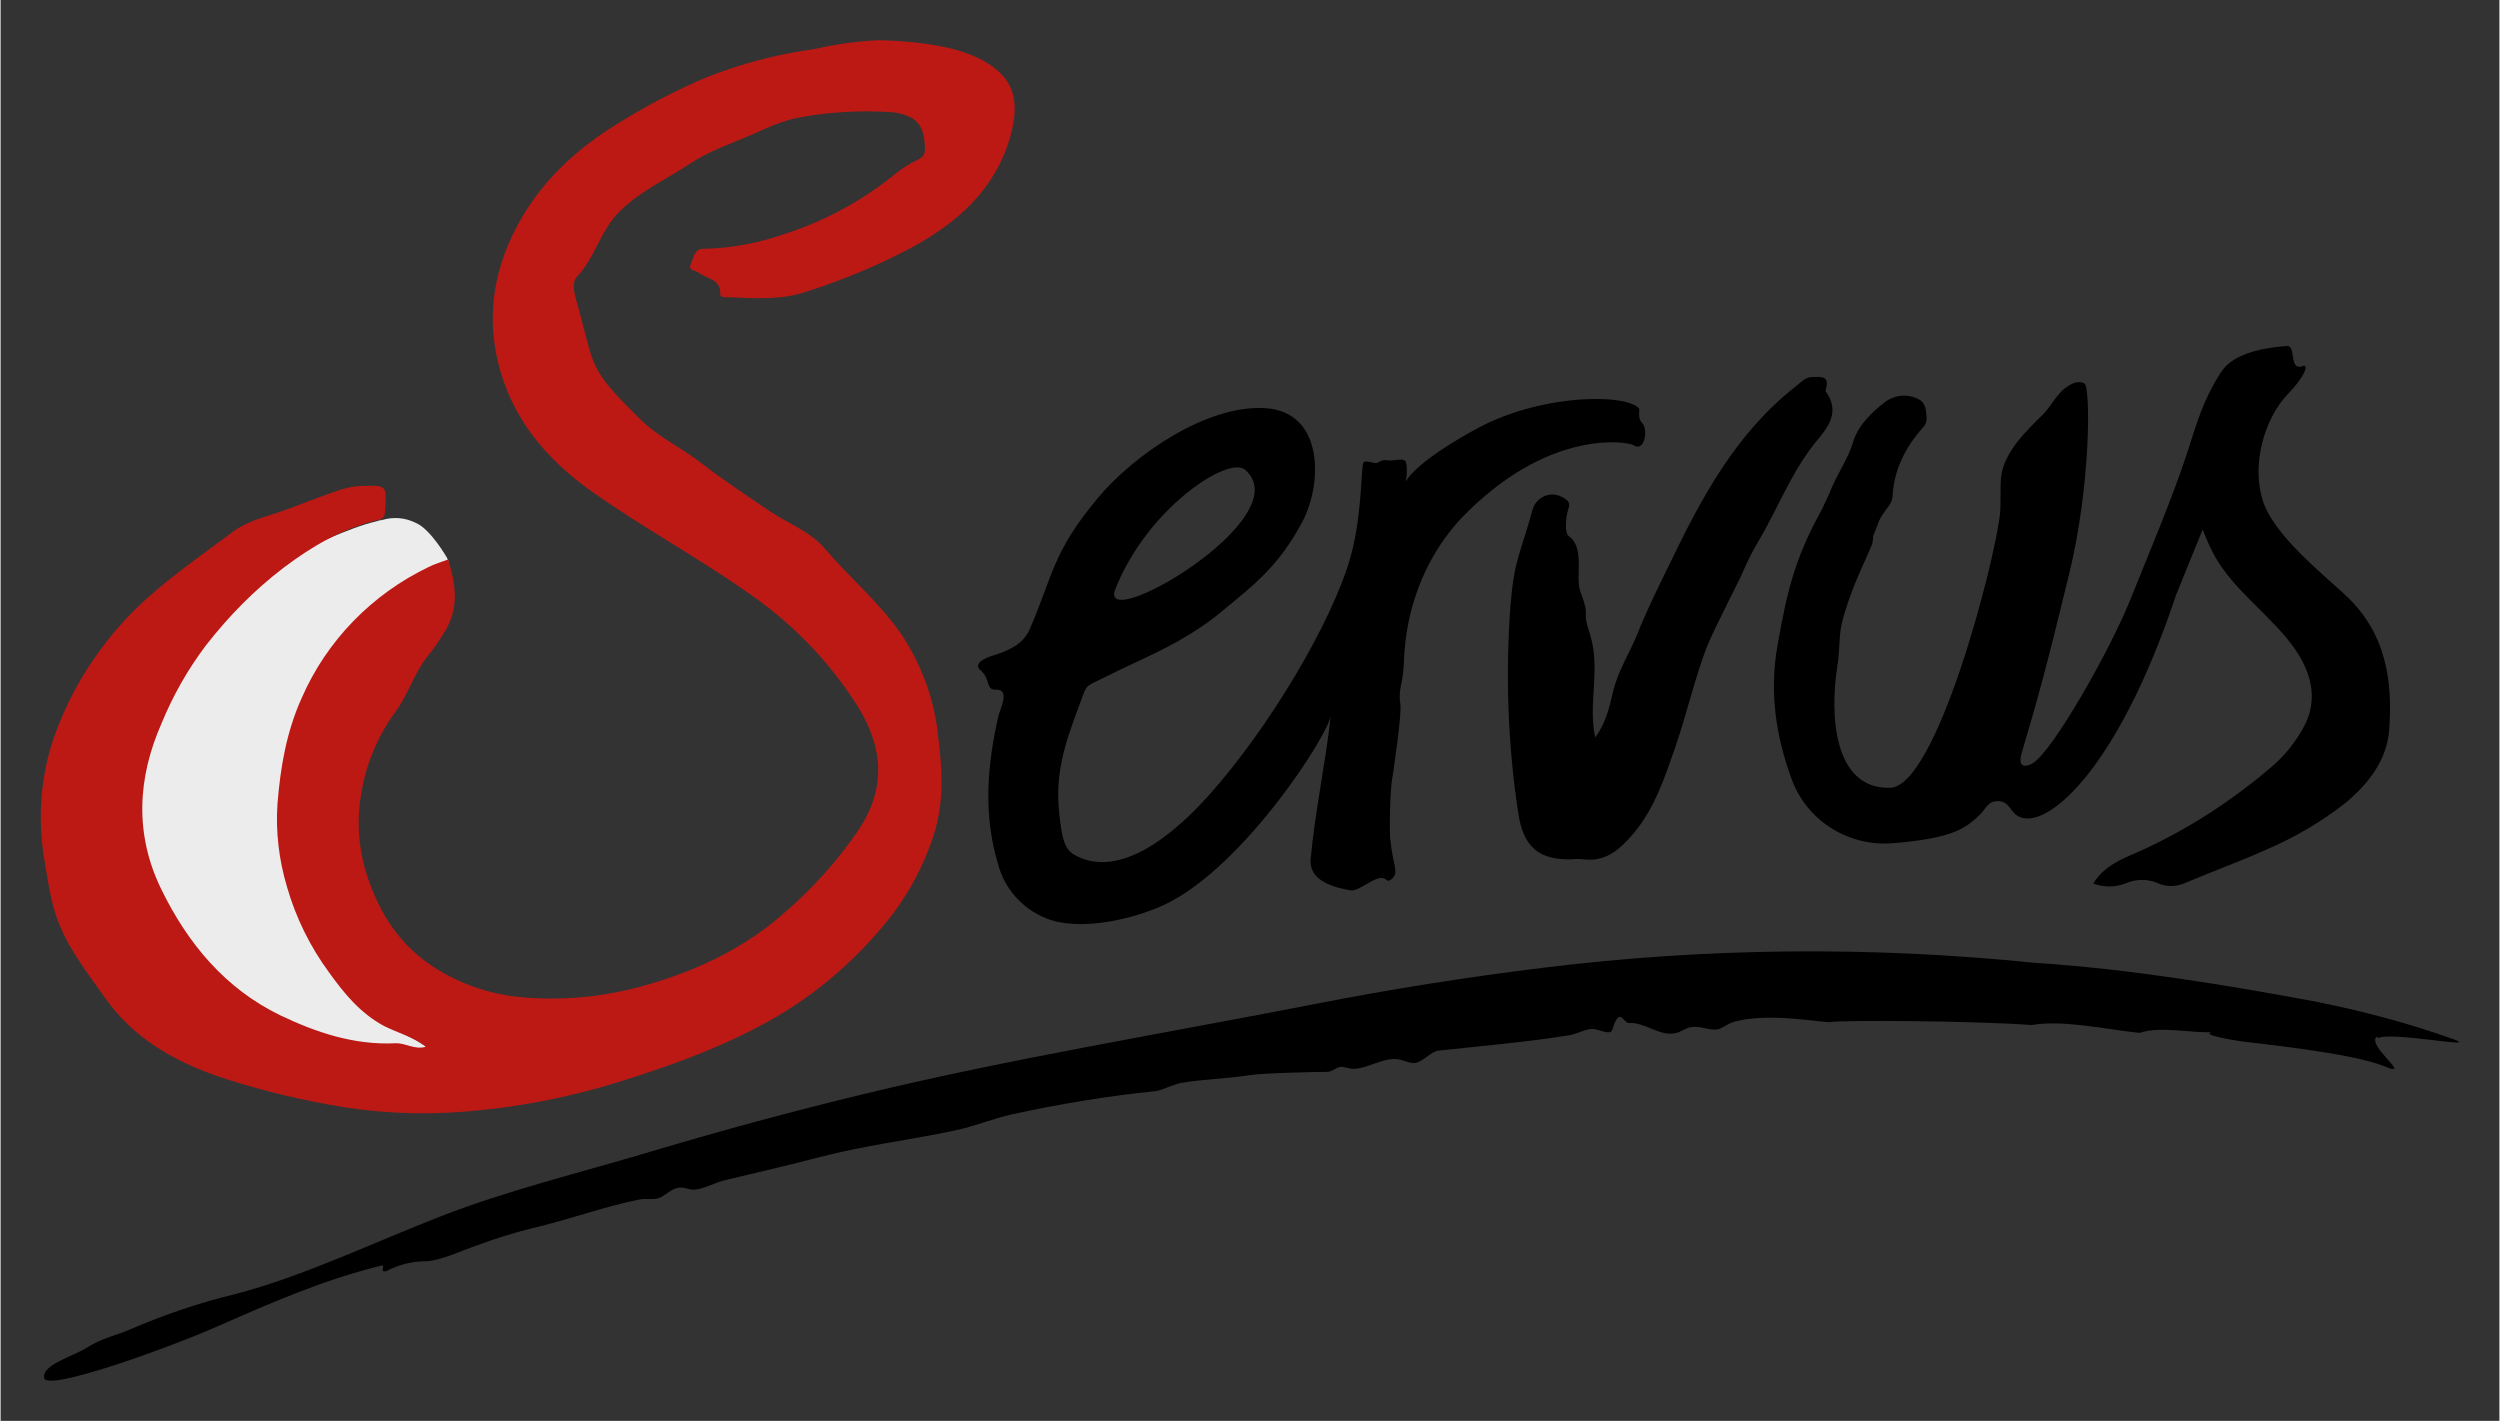
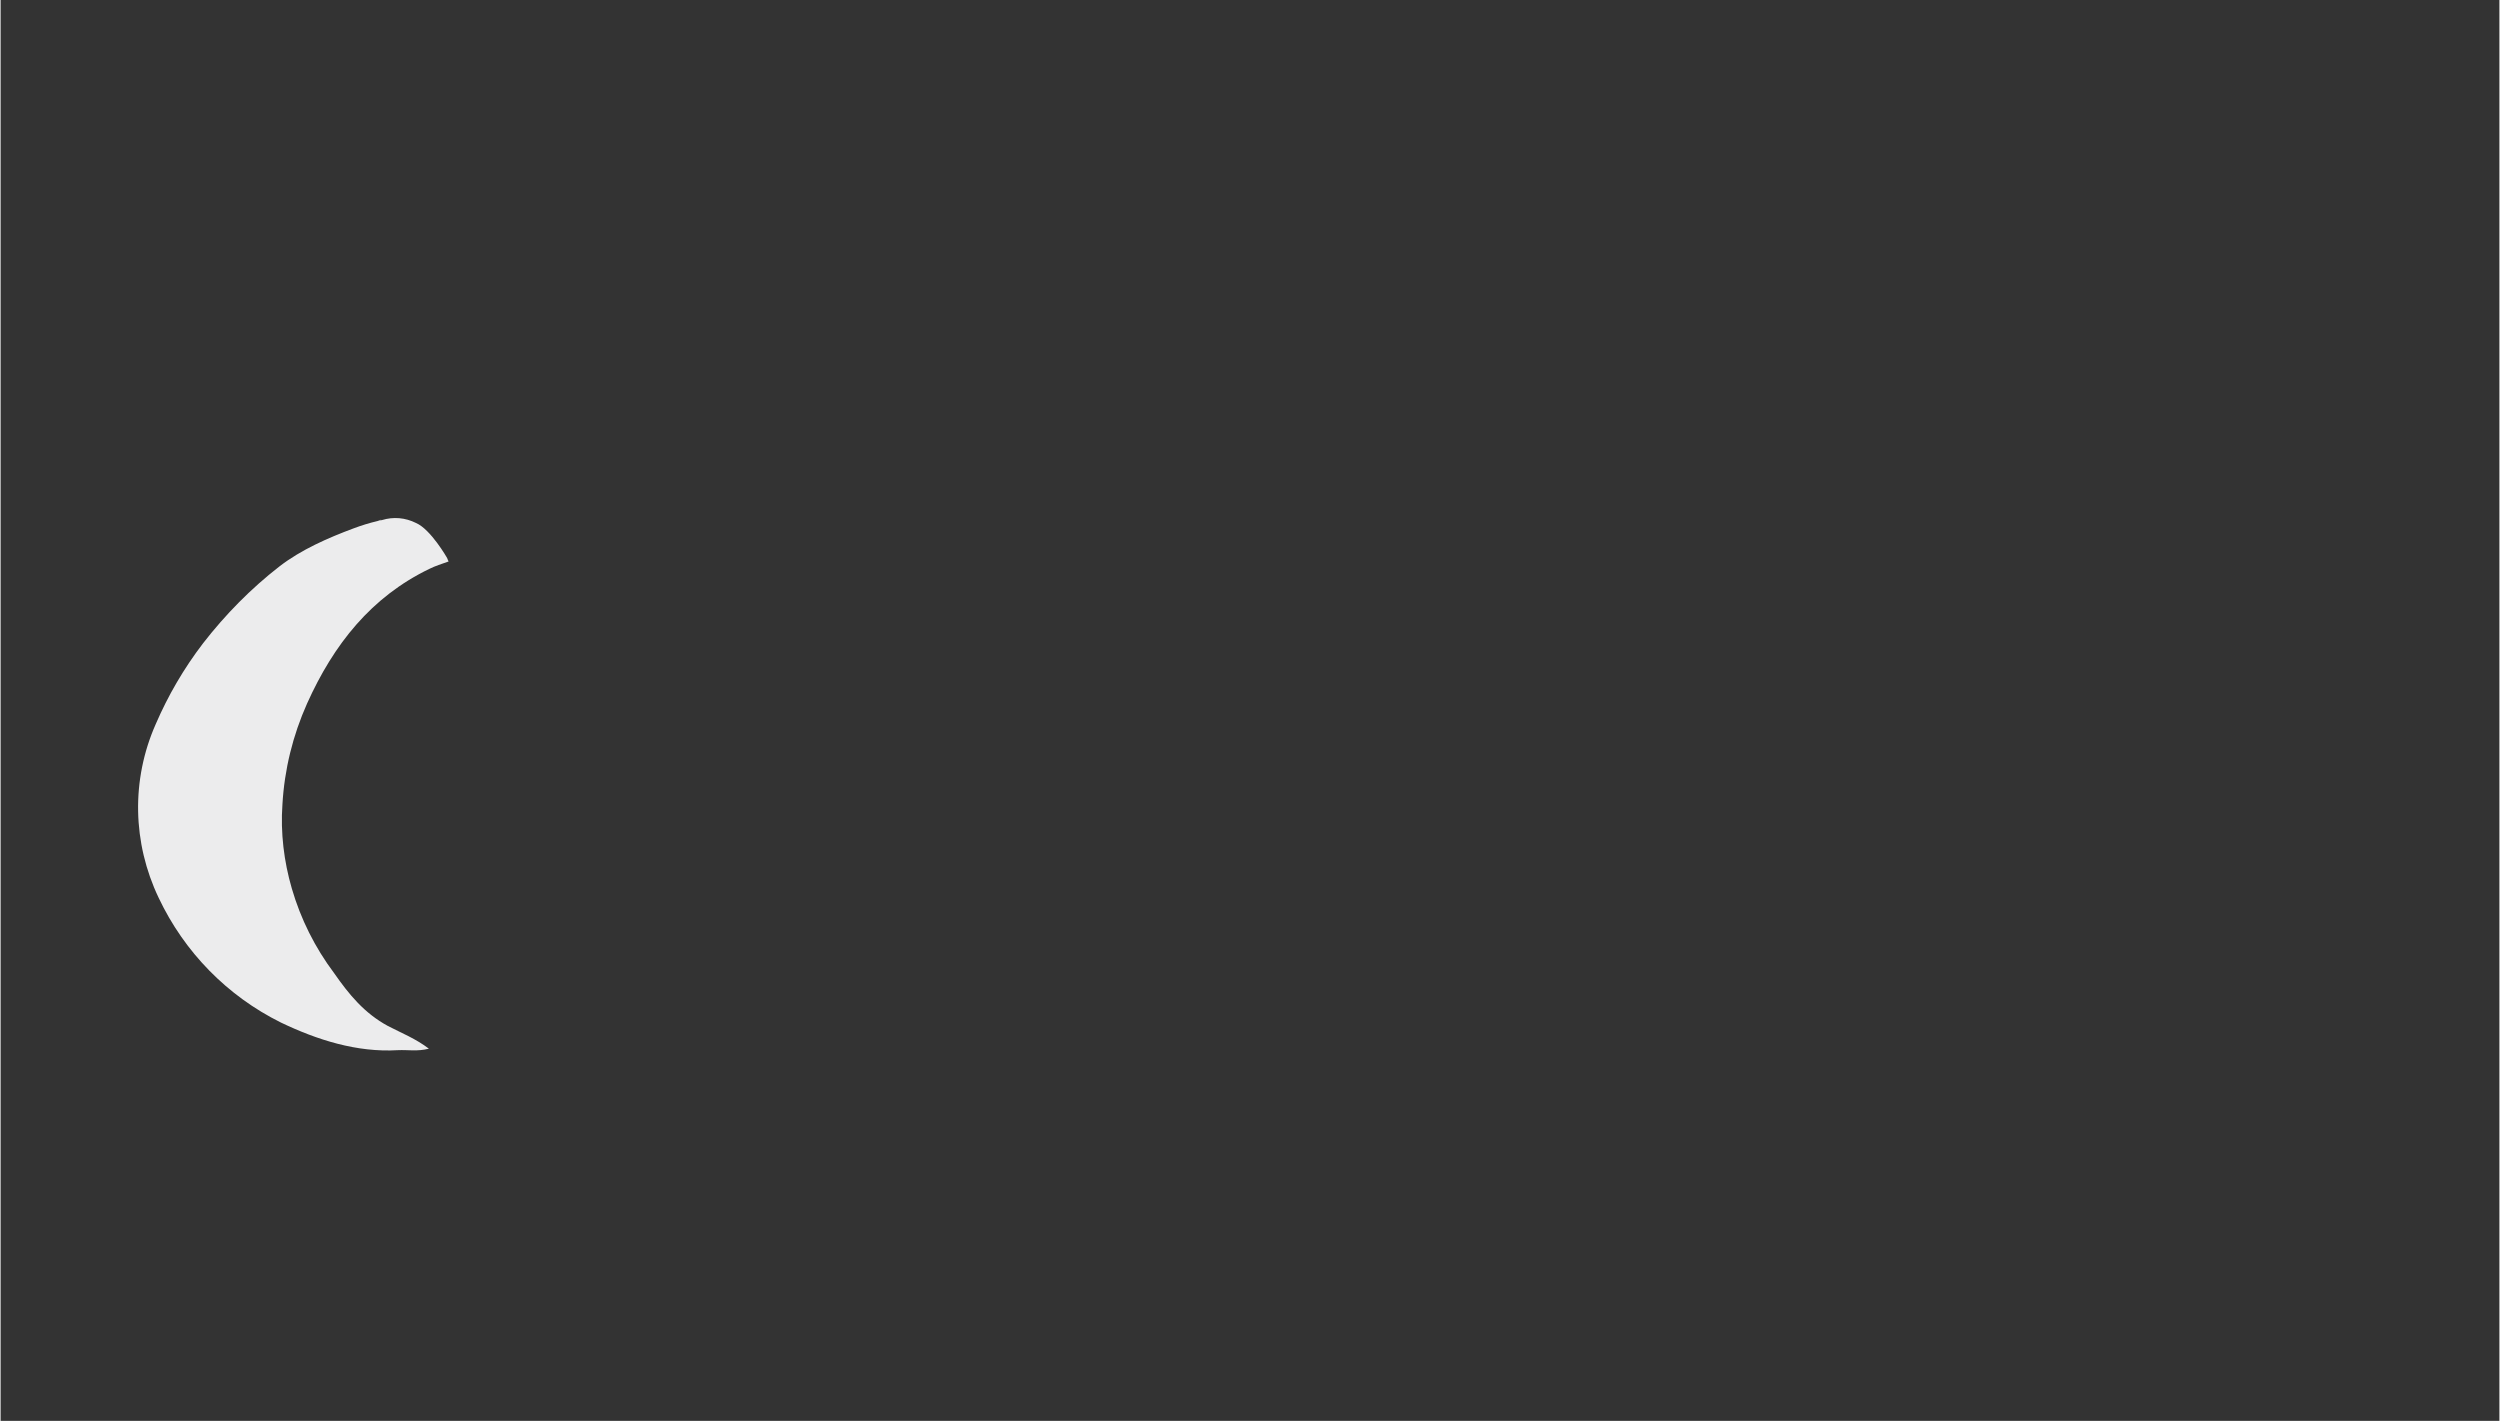
<svg xmlns="http://www.w3.org/2000/svg" id="svg1122" version="1.1" width="1024" height="582" viewBox="-8.155 -8.155 506.716 288.133">
  <rect x="-8.155" y="-8.155" width="506.716" height="288.133" fill="#333333" stroke="none" />
  <defs id="defs1119" />
-   <path id="path1022" d="m 473.797,202 c -2.6,1.6 7.5,8.6 1.5,6.1 -6.7,-2.8 -26.5,-4.7 -29.1,-5.1 -2.2,-0.3 -8.4,-1.4 -5.9,-1.9 -3.3,0.4 -10.5,-1.3 -14.7,0.2 -6.7,-0.7 -15.6,-2.7 -21.9,-1.6 -12.3,-0.9 -39.4,-1 -40.7,-0.6 -1,0.3 -13.1,-2.2 -20.1,0.1 -0.8,0.3 -2,1.2 -2.9,1.4 -1.7,0.2 -3.4,-0.7 -5.1,-0.5 -1.3,0.1 -2.5,1.2 -3.7,1.3 -3.1,0.5 -6,-2.3 -9.1,-2.1 -1.2,0.1 -1.9,-3.6 -3.4,1.3 -0.4,1.4 -2.8,-0.2 -4.3,-0.1 -1.4,0.1 -3.1,1.1 -4.6,1.3 -8.7,1.4 -18.2,2.2 -26.4,3.1 -1.6,0.2 -3.2,2.4 -4.8,2.5 -1.3,0.1 -2.5,-0.8 -4,-0.8 -2.6,-0.1 -5.4,1.8 -8.3,2 -0.9,0 -2,-0.5 -2.8,-0.4 -0.8,0.1 -1.7,1 -2.6,1 -1.5,0 -13.1,0.2 -16,0.7 -4.5,0.7 -9.4,0.8 -13.4,1.5 -1.9,0.3 -3.7,1.4 -5.4,1.7 -9.8,1 -19.5,2.6 -29.1,4.7 -4,0.9 -7.8,2.5 -11.7,3.3 -9.5,2 -18.2,3 -27.4,5.4 -6.5,1.7 -13,3.2 -18.9,4.6 -2.3,0.5 -4.5,1.9 -6.6,2 -1,0 -2.1,-0.6 -3.1,-0.4 -1.5,0.2 -2.6,1.6 -4,2.1 -1.2,0.4 -2.5,0 -4,0.3 -6.6,1.3 -14.3,4.1 -22,5.9 -3.6,0.9 -7.1,2 -10.6,3.3 -3.8,1.3 -7.6,3.2 -10.6,3.3 -2.8,0 -5.5,0.7 -8,2 -1.7,0.4 0.1,-1.4 -1.1,-1.1 -12.1,3 -22.7,7.7 -33.6,12.5 -10.6,4.6 -34.1,13 -34.7,10.3 -0.6,-2.7 5.9,-4.4 8.7,-6.2 3.1,-2 5.9,-2.4 9,-3.8 6.8,-2.9 13.8,-5.3 20.9,-7 13.9,-3.6 27.9,-10.4 41.8,-15.8 13.6,-5.3 28.1,-8.8 42.5,-13.1 14.4,-4.3 28.8,-8.2 43.3,-11.7 29.8,-7.2 60.5,-12.2 91.7,-18.3 15.3,-3 30.5,-5.4 46,-7.3 33.1,-4.1 66.6,-4.4 99.8,-1 19.2,1.2 39.9,4.7 56.6,7.8 9.6,1.9 19.1,4.4 28.3,7.7 5.8,2.1 -12.9,-1.7 -15.4,-0.2" class="st0" />
  <path id="path1024" d="m 68.297,97.5 c 0.3,-0.1 0.5,-0.1 0.8,-0.3 -0.3,0.1 -0.6,0.2 -0.8,0.3 -1.7,0.4 -3.3,0.9 -4.9,1.5 -5.1,1.9 -10.6,4.3 -15,7.7 -5.8,4.5 -11,9.8 -15.5,15.6 -3.9,5.1 -7.1,10.6 -9.6,16.4 -5,11.3 -4.7,24.1 0.6,35.2 5.2,11 13.9,19.9 24.8,25.3 7.3,3.5 15.4,6.1 23.7,5.6 2.1,-0.1 3.9,0.3 6.3,-0.3 -2.6,-2 -5.6,-3.2 -8.3,-4.6 -4.8,-2.6 -7.9,-6.4 -10.9,-10.7 -3.9,-5.2 -6.8,-11 -8.6,-17.2 -1.6,-5.5 -2.3,-11.3 -1.9,-17 0.4,-7.1 2.1,-14 5,-20.5 5.4,-12 13,-21.6 24.8,-27.3 1.2,-0.6 2.5,-1 3.9,-1.5 -0.1,-0.2 -0.2,-0.4 -0.3,-0.7 0,0 -3.3,-5.8 -6.3,-7.1 -2.2,-1.1 -4.6,-1.3 -6.9,-0.6" style="fill:#ececed" />
-   <path id="path1026" d="m 184.697,1.7 c 3.8,1 7.4,2.5 10,5.1 3.6,3.5 3.1,8.5 1.9,12.7 -3,10.7 -10.7,17.5 -20.1,22.6 -6.8,3.6 -14,6.6 -21.3,8.9 -5.2,1.8 -10.8,1.3 -16.3,1.1 -0.5,0 -1.2,0 -1.1,-0.6 0.1,-3.1 -2.7,-3.1 -4.3,-4.3 -0.7,-0.5 -2.3,-0.5 -1.7,-1.8 0.6,-1.3 0.7,-3.1 2.5,-3.1 5.5,-0.1 11,-1.1 16.2,-2.9 7.9,-2.5 15.3,-6.4 21.8,-11.5 1.4,-1.2 2.8,-2.2 4.4,-3.1 1.4,-0.7 2.7,-1 2.6,-2.9 -0.1,-2.4 -0.4,-4.7 -2.6,-6.1 -1.3,-0.7 -2.7,-1.1 -4.1,-1.2 -6.2,-0.4 -12.3,-0.1 -18.4,1 -3.7,0.6 -7.2,2.3 -10.6,3.8 -4,1.7 -8.3,3.2 -11.9,5.6 -4.8,3.2 -10.1,5.5 -14.4,9.8 -3.9,3.9 -4.9,9.3 -8.6,13.2 -1.1,1.2 -0.5,3.3 -0.1,4.8 1,3.4 1.8,7 2.8,10.4 1.6,5.7 6,9.4 9.9,13.4 3.7,3.8 8.6,6 12.7,9.2 4.5,3.5 9.4,6.7 14.1,9.9 3.7,2.4 8,4 10.9,7.4 5.1,6 11.3,11.1 15.8,17.8 4,6.2 6.5,13.2 7.2,20.5 0.8,6.5 1.2,13.1 -0.9,19.7 -2.1,6.5 -5.4,12.6 -9.7,17.8 -7.1,8.7 -15.8,15.9 -25.8,21.1 -9.2,4.9 -19,8.3 -28.9,11.4 -10.1,3.1 -20.6,5.1 -31.2,5.9 -9.1,0.7 -18.3,0.2 -27.3,-1.5 -7.7,-1.4 -15.2,-3.3 -22.6,-5.8 -9,-3.2 -17,-7.8 -22.7,-16 -3.3,-4.7 -6.9,-9.2 -9.1,-14.6 -1.8,-4.3 -2.3,-8.9 -3.1,-13.3 -1.5,-9.2 -0.6,-18.6 2.9,-27.2 2.7,-6.9 6.6,-13.3 11.4,-19 6.8,-8.1 15.5,-13.9 23.8,-20.1 3,-2.3 6.7,-3.1 10.1,-4.3 3.4,-1.2 6.8,-2.6 10.3,-3.8 1.8,-0.7 3.7,-1.2 5.6,-1.3 5.5,-0.2 5.4,-0.2 5,5.3 -0.1,1.1 -0.5,1.4 -1.5,1.6 -7.1,1.7 -13.3,5.3 -19.1,9.7 -5.9,4.5 -11.1,9.8 -15.7,15.7 -3.7,4.9 -6.7,10.2 -9,15.8 -4.9,11.1 -5.5,22.5 -0.1,33.6 5.4,11.1 13,20.2 24.1,25.6 7.3,3.5 15,6.1 23.4,5.7 2.1,-0.1 3.9,1.4 6.2,0.7 -2.6,-2 -5.7,-2.8 -8.5,-4.2 -4.8,-2.6 -8,-6.5 -11.1,-10.8 -3.9,-5.3 -6.8,-11.2 -8.6,-17.5 -1.6,-5.4 -2.3,-11.1 -1.9,-16.8 0.6,-7.4 1.8,-14.5 4.9,-21.4 5.1,-11.7 14.3,-21.1 25.8,-26.6 1.2,-0.6 2.5,-1 3.9,-1.5 1.4,4.7 2.3,9.1 -0.3,14 -1.2,2 -2.5,4 -4,5.8 -2.6,3.3 -3.8,7.6 -6.4,11.1 -3.7,5.1 -6.1,10.9 -7,17.1 -0.9,5.5 -0.4,11.2 1.4,16.5 2.4,7.2 6.3,13.3 12.7,17.7 5.3,3.6 11.4,5.8 17.8,6.5 8.9,0.9 17.8,0 26.3,-2.5 10.4,-3 20,-7.6 28.2,-15 5.5,-4.8 10.4,-10.3 14.5,-16.3 5.6,-8.4 5.1,-16.5 0,-24.9 -5.9,-9.4 -13.7,-17.4 -22.9,-23.6 -10.3,-7.2 -21.4,-13.2 -31.6,-20.5 -9.2,-6.6 -16,-15 -18.6,-26 -2.4,-10 -0.6,-19.7 4.6,-28.8 C 102.397,27.5 109.797,21.1 118.497,16 c 5.2,-3.2 10.7,-6 16.3,-8.4 7.1,-2.8 14.5,-4.8 22.1,-5.8 4.3,-1 8.6,-1.6 13,-1.8 5.1,0.1 10,0.6 14.8,1.7" style="fill:#bc1915" />
-   <path id="path1028" d="m 455.497,62.001 c -11,0.8 -12.899,4.599 -13.699,5.799 -3.3,5.2 -4.801,10.4 -6.301,15.1 -3.1,9.7 -8.7,22.802 -11.6,30.102 -4,10.2 -16.1,31.599 -20.1,33.699 -1.3,0.7 -3,0.901 -2.1,-2.199 3.2,-10.8 4.9,-16.801 9.6,-36.201 4.4,-17.9 4.4,-37.999 3.1,-38.699 -1.2,-0.7 -2.7,-3.9e-4 -4.1,1.1 -1.8,1.5 -2.701,3.599 -4.301,5.199 -3.5,3.4 -8,7.801 -8.5,12.801 -0.2,2.3 8e-4,4.901 -0.199,7.301 -1,9.6 -12.9,55.7 -22.4,55.6 -11.5,0.2 -12.1,-15.1 -10.6,-24.6 0.5,-2.6 0.3,-6.101 0.9,-8.701 1.6,-6.5 4.4,-11.899 6,-15.699 0.5,-1 0.2,-1.9 0.5,-2.4 0.2,-0.4 0.699,-1.701 0.898,-2.301 1,-2.6 2.8,-3.498 2.9,-5.398 0.3,-5.4 2.601,-10 6.201,-14 0.5,-0.5 0.799,-1.302 0.699,-2.102 -0.1,-1.5 -0.201,-2.999 -1.801,-3.699 -2,-1 -4.498,-0.8 -6.399,0.5 -2.9,2.2 -5.701,4.901 -6.701,8.301 -1.1,3.7 -3.499,6.798 -4.799,10.398 l -1.5,3.201 c -5.6,10.1 -7.1,16.8 -9,27.5 -1.7,9.5 -0.401,18.3 2.799,27.1 3.1,8.7 11.8,14 20.9,13.1 10.9,-0.9 13.9,-2.7 16.4,-4.9 2.5,-2.1 2.2,-3.5 4.5,-3.6 2.3,-0.1 2.7,2.3 4.1,3 5.3,3.3 20,-8.499 32.1,-44.799 1.9,-4.8 3.4,-8.301 5.4,-13.301 0.7,1.9 1.6,3.899 2.6,5.699 3.7,6.3 9.701,10.701 14.301,16.201 5.5,6.5 6.7,12.8 3.4,18.5 -1.5,2.7 -3.401,5.099 -5.701,7.199 -8.4,7.3 -17.8,13.4 -27.9,17.9 -3.3,1.4 -6.699,2.801 -8.899,6.301 2.1,0.8 4.4,0.8 6.5,0 2.1,-0.9 4.4,-1.002 6.5,-0.102 1.7,0.8 3.699,0.802 5.399,0.102 5.6,-2.4 11.5,-4.5 17,-7 5.6,-2.4 10.802,-5.501 15.601,-9.201 4.7,-3.9 8.5,-8.699 9,-14.799 0.8,-10.3 -0.7,-20.002 -9,-27.602 -5.2,-4.8 -14.402,-12.2 -16.602,-19 -2.3,-7.1 0.101,-16.598 5.301,-21.898 2.9,-3 4,-5.5 3,-5.5 -3.2,1.4 -1.4,-4.1 -3.4,-4 z m -95.074,6.281 c -0.4,-0.006 -0.825,0.018 -1.225,0.018 -1.4,0 -2.301,1.101 -3.201,1.801 -12.2,9.5 -19.199,22.6 -25.699,36.1 -2.3,4.7 -4.6,9.3 -6.5,14.1 -1.6,4 -4,7.6 -5,11.9 -0.7,3.1 -1.5,6.399 -3.6,9.199 -1.5,-7.1 1.198,-13.9 -1.101,-21.1 -1.8,-5.4 0.301,-2.7 -1.899,-8.5 -1.1,-2.9 0.999,-8.799 -2.301,-11.199 -0.6,-0.4 -0.7,-1.801 -0.6,-2.701 0,-1 0.2,-2 0.5,-3 0.3,-0.6 0.1,-1.299 -0.4,-1.699 -0.5,-0.4 -1.099,-0.7 -1.699,-0.9 -2.2,-0.7 -4.601,0.7 -5.201,2.9 -2.6,9.5 -3.7,9.899 -4.5,19.699 -1,14 -0.5,28.001 1.6,41.801 1,6.8 4.1,9.6 10.9,9.4 0.7,-0.1 1.501,-0.1 2.301,0 4.7,0.6 7.599,-2.2 10.299,-5.4 4.4,-5.3 6.402,-11.8 8.601,-18.1 1.7,-4.9 4.099,-14.501 6.199,-19.701 2,-4.8 6.801,-13.799 7.301,-15.199 1,-2.3 2.099,-4.5 3.398,-6.6 3.6,-6.2 6.202,-12.901 10.601,-18.701 2.2,-2.9 6.199,-6.3 2.799,-11.1 -0.1,-0.2 -0.1,-0.4 0,-0.6 0.6,-2.1 -0.374,-2.399 -1.574,-2.418 z m -44.178,4.482 c -6.689,-0.155 -16.359,1.424 -24.547,5.736 -10.8,5.8 -14.301,9.698 -14.801,10.898 -0.2,0.4 0.4,-2.398 -0.1,-3.898 -0.2,-0.7 -1.801,-0.401 -2.701,-0.301 -1.4,0.2 -1.3,-0.5 -3.1,0.5 -0.6,0.3 -2.7,-0.901 -2.9,0.199 -0.4,3 -0.4,11.701 -2.6,19.201 -3.7,12.9 -16.399,34.399 -28.799,48.199 -3.9,4.3 -16.602,17.8 -27.102,11.9 -2.4,-1.3 -2.6,-4.799 -3,-7.699 -1.2,-9.7 1.6,-16.102 4.9,-25.102 0.6,-1.6 1.201,-1.7 2.801,-2.5 2.3,-1.1 4.6,-2.298 7,-3.398 6.5,-3 12.6,-6.002 18.1,-10.602 6.3,-5.2 11.5,-8.999 16.4,-18.199 4.2,-7.9 4.399,-22.5 -7.701,-23.1 -11.7,-0.6 -26.399,9.399 -33.799,18.299 -9.1,10.9 -9.001,15.5 -13.701,26.4 -0.2,0.5 -0.399,0.901 -0.699,1.301 -1.5,2.3 -4.3,3.4 -6.6,4.1 -1.7,0.5 -4.301,1.7 -2.801,3 2.2,1.8 1.001,4.1 3.201,4 2.9,-0.1 0.9,3.801 0.5,5.301 -2.3,10 -3.102,20 -0.102,30 1.3,5 4.802,9 9.602,11 6.9,2.9 18.098,0.199 24.398,-2.801 16.1,-7.8 33.2,-34.701 33.5,-38.301 -1.2,10.6 -3.2,19.401 -4.1,29.201 -0.3,3.8 3.4,5.499 8.1,6.299 2,0.3 5.601,-3.8 7.301,-2.1 0.6,0.6 1.901,-0.799 1.801,-1.799 -0.2,-2 -0.602,-2.2 -1.101,-7 -0.1,-3.6 7e-4,-7.201 0.301,-10.801 0.3,-1.8 2.101,-13.9 1.801,-16 -0.5,-3.3 0.499,-3.701 0.699,-8.301 0.5,-16.1 8.1,-25.599 11.5,-29.299 17.9,-18.7 34.1,-15.6 35,-15 2.4,1.6 3.101,-3.3 1.801,-4.5 -1,-1.1 -0.402,-2.6 -0.602,-2.9 -0.9,-1.125 -3.838,-1.842 -7.852,-1.936 z m -73.887,13.871 c 0.786,-0.047 1.415,0.102 1.84,0.465 11.3,9.7 -30.101,33.699 -26.301,24.199 5.688,-14.35 18.955,-24.335 24.461,-24.664 z" />
</svg>